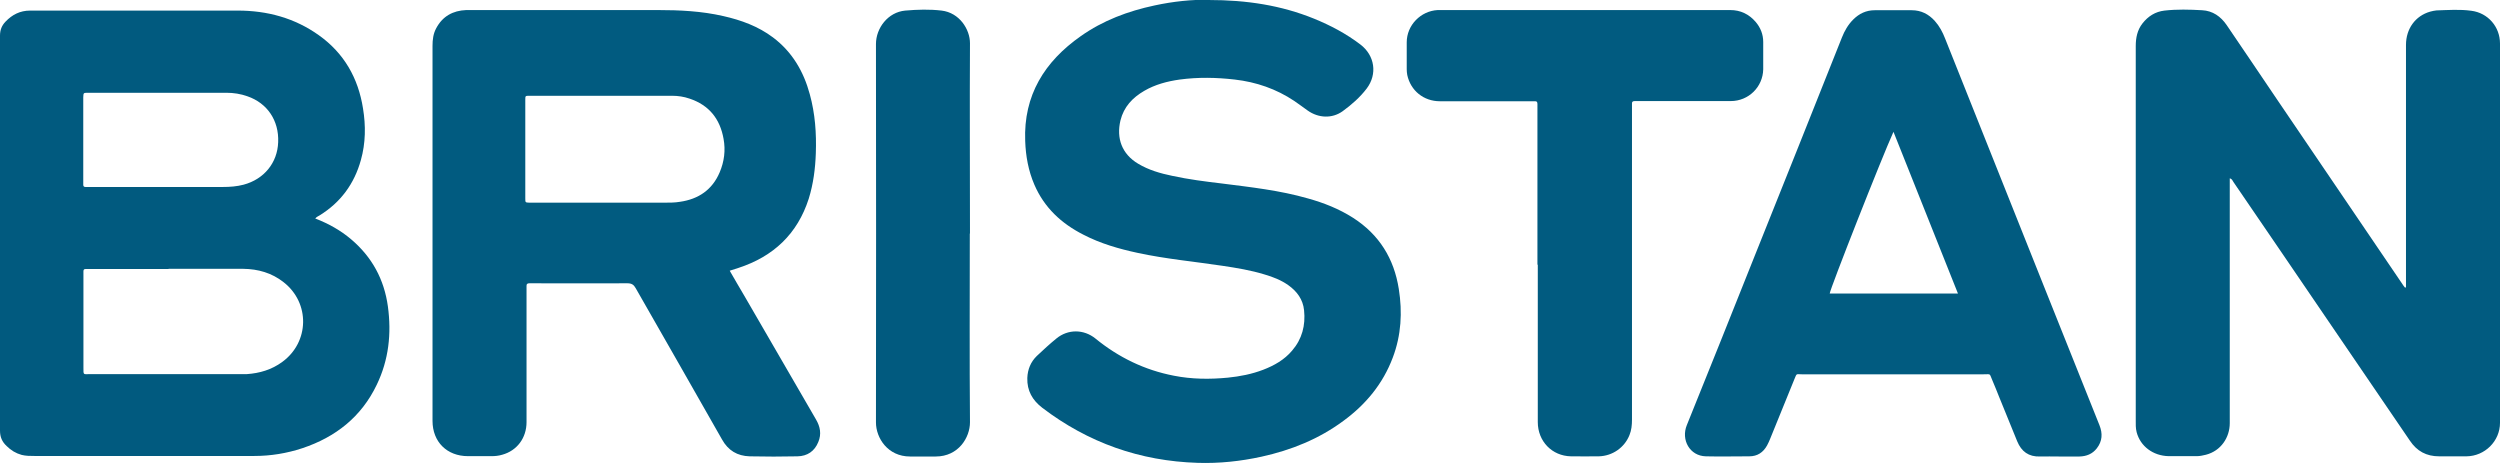
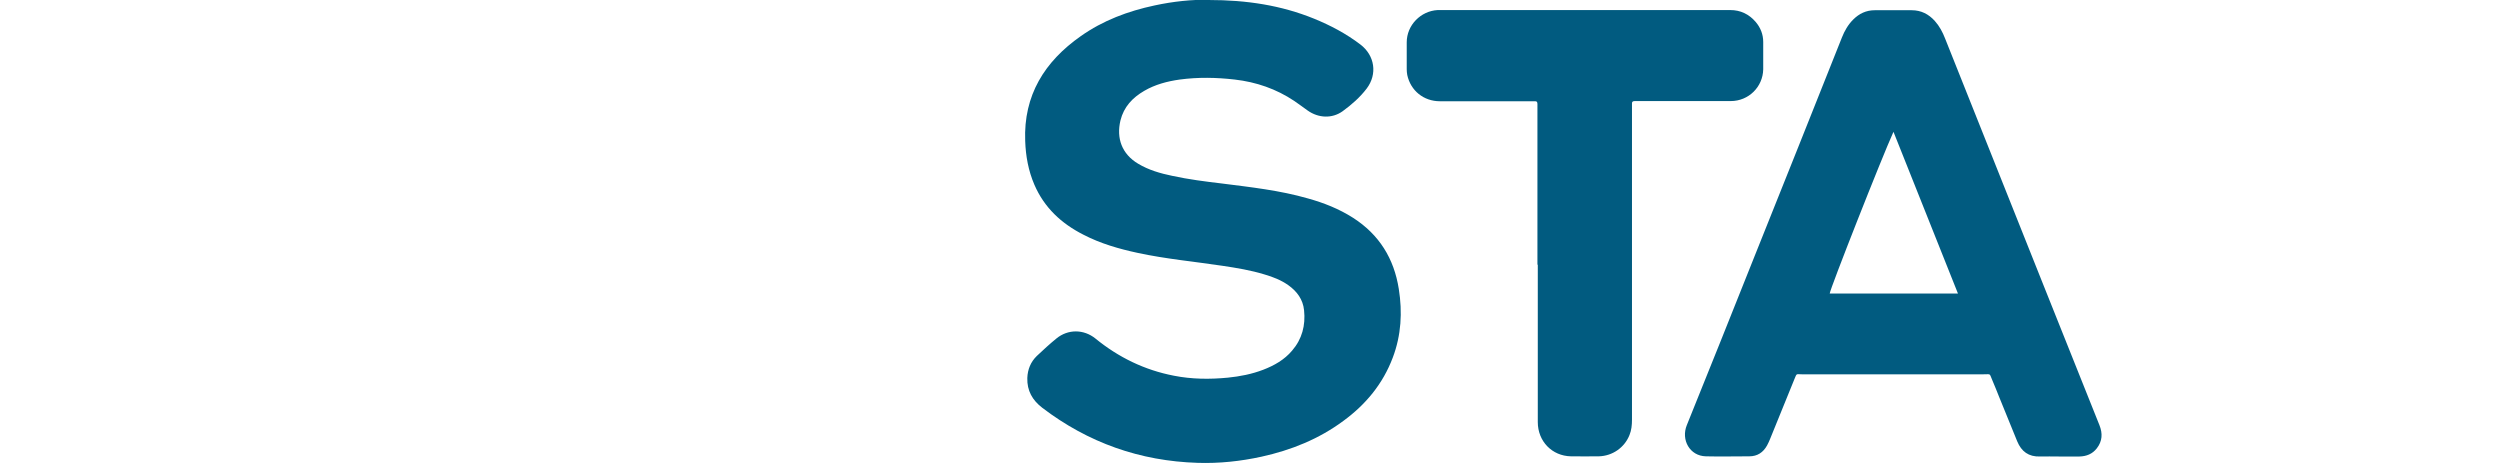
<svg xmlns="http://www.w3.org/2000/svg" id="Layer_2" data-name="Layer 2" viewBox="0 0 141.73 26.25">
  <defs>
    <style>
      .cls-1 {
        fill: #015a7f;
      }

      .cls-2 {
        fill: #015b80;
      }
    </style>
  </defs>
  <g id="Layer_1-2" data-name="Layer 1">
    <g>
-       <path class="cls-1" d="M17.88,12.39c.75.29,1.43.67,2.03,1.18,1.18,1,1.87,2.27,2.08,3.8.21,1.54.05,3.03-.63,4.44-.87,1.82-2.33,2.97-4.22,3.6-.88.29-1.79.44-2.72.44-4.16,0-8.31,0-12.47,0-.24,0-.48,0-.72-.06-.33-.09-.61-.26-.85-.5C.12,25.05,0,24.78,0,24.41,0,16.95,0,9.49,0,2.02c0-.32.1-.57.31-.79.38-.4.83-.63,1.4-.63,3.92,0,7.85,0,11.77,0,1.67,0,3.23.42,4.6,1.4,1.43,1.02,2.23,2.43,2.5,4.15.16.98.15,1.96-.12,2.92-.37,1.34-1.14,2.4-2.34,3.14-.08.05-.17.08-.25.18ZM9.55,15.25c-1.49,0-2.98,0-4.47,0-.39,0-.35-.04-.35.36,0,1.74,0,3.48,0,5.22,0,.45-.02.38.37.38,2.83,0,5.66,0,8.49,0,.13,0,.26,0,.4,0,.73-.05,1.41-.25,2.01-.69,1.54-1.12,1.59-3.34.08-4.52-.67-.53-1.45-.75-2.29-.76-1.41,0-2.82,0-4.23,0ZM9.02,10.6c1.21,0,2.41,0,3.62,0,.4,0,.79-.03,1.17-.13,1.16-.31,1.92-1.24,1.96-2.41.05-1.22-.61-2.21-1.74-2.6-.39-.14-.79-.2-1.19-.2-2.62,0-5.23,0-7.85,0-.26,0-.26,0-.27.26,0,.02,0,.04,0,.06,0,1.57,0,3.14,0,4.71,0,.06,0,.12,0,.18,0,.08.03.13.12.13.07,0,.14,0,.21,0,1.32,0,2.64,0,3.95,0Z" />
-       <path class="cls-2" d="M41.37,15.35c.28.48.54.94.81,1.39,1.36,2.35,2.72,4.7,4.08,7.04.24.41.32.83.13,1.28-.21.52-.62.8-1.18.81-.9.02-1.81.02-2.71,0-.7-.02-1.22-.33-1.57-.96-1.62-2.86-3.26-5.71-4.89-8.57-.11-.2-.23-.28-.47-.28-1.78.01-3.57,0-5.35,0-.07,0-.14,0-.21,0-.11,0-.17.04-.16.16,0,.07,0,.14,0,.21,0,2.5,0,5,0,7.5,0,.9-.54,1.62-1.38,1.85-.2.06-.4.08-.6.08-.45,0-.89,0-1.34,0-1.19,0-2.01-.81-2.01-2,0-1.02,0-2.05,0-3.07,0-6.06,0-12.13,0-18.19,0-.35.04-.69.21-1,.36-.68.95-1,1.7-1.03.08,0,.16,0,.24,0,3.54,0,7.08,0,10.62,0,1.25,0,2.49.06,3.71.34,1.02.23,1.98.58,2.82,1.21,1.09.82,1.74,1.93,2.09,3.23.3,1.09.38,2.21.34,3.34-.03.87-.14,1.73-.4,2.57-.64,2-2,3.28-3.99,3.93-.14.05-.29.09-.47.15ZM34.16,5.43c-1.38,0-2.76,0-4.14,0-.24,0-.24,0-.24.23,0,1.86,0,3.72,0,5.59,0,.23,0,.23.23.24.05,0,.1,0,.15,0,2.5,0,5.01,0,7.51,0,.29,0,.59,0,.88-.05,1.05-.15,1.83-.68,2.25-1.67.26-.61.34-1.25.22-1.9-.2-1.13-.82-1.91-1.93-2.28-.32-.11-.65-.16-.99-.16-1.32,0-2.64,0-3.95,0Z" />
-       <path class="cls-2" d="M136.4,16.31c0-.11,0-.22,0-.33,0-4.48,0-8.95,0-13.43,0-.92.53-1.65,1.37-1.89.12-.03.24-.06.36-.07.66-.02,1.32-.07,1.97.02.95.12,1.63.91,1.63,1.86,0,7.17,0,14.34,0,21.5,0,1.04-.86,1.89-1.9,1.9-.52,0-1.03,0-1.55,0-.72,0-1.26-.29-1.66-.89-1.53-2.24-3.06-4.48-4.59-6.73-1.8-2.64-3.6-5.29-5.41-7.93-.05-.07-.07-.17-.21-.21v.33c0,4.52,0,9.03,0,13.55,0,.81-.5,1.57-1.35,1.79-.17.04-.34.08-.51.08-.54,0-1.08,0-1.61,0-.88-.02-1.6-.56-1.81-1.36-.06-.23-.05-.46-.05-.69,0-5.98,0-11.97,0-17.95,0-1.08,0-2.17,0-3.25,0-.47.09-.91.38-1.28.32-.41.73-.67,1.25-.73.71-.08,1.42-.06,2.13-.02.6.03,1.06.35,1.4.85.93,1.38,1.88,2.76,2.81,4.15,2.38,3.51,4.76,7.02,7.15,10.53.04.07.09.13.14.19.02,0,.04,0,.06-.01Z" />
      <path class="cls-2" d="M68.51,0c2.17,0,4.12.3,5.99,1.06.93.38,1.82.85,2.62,1.46.82.62.98,1.68.36,2.5-.38.5-.86.92-1.37,1.29-.59.42-1.36.39-1.97-.04-.26-.18-.5-.37-.77-.55-1.02-.68-2.15-1.07-3.37-1.21-1.04-.12-2.08-.14-3.12,0-.71.1-1.39.28-2.01.64-.67.39-1.16.91-1.35,1.68-.24,1.01.08,1.9,1,2.45.6.36,1.26.55,1.94.69.92.2,1.86.32,2.79.43,1.65.21,3.3.39,4.9.85.9.25,1.76.59,2.56,1.1,1.48.95,2.32,2.31,2.59,4.03.21,1.32.14,2.62-.34,3.89-.56,1.49-1.53,2.66-2.8,3.59-1.39,1.03-2.96,1.66-4.64,2.03-1.19.26-2.4.39-3.62.35-3.27-.1-6.21-1.14-8.81-3.12-.56-.43-.87-.97-.85-1.69.02-.49.19-.91.54-1.25.36-.34.73-.68,1.11-.99.66-.54,1.55-.53,2.21,0,1.31,1.07,2.79,1.79,4.45,2.11,1.01.2,2.03.21,3.06.11.69-.07,1.36-.2,2.01-.45.62-.24,1.19-.56,1.63-1.08.57-.66.77-1.44.68-2.29-.06-.61-.4-1.07-.89-1.42-.41-.29-.87-.47-1.35-.61-.78-.24-1.58-.37-2.38-.49-1.6-.24-3.22-.39-4.8-.73-1.07-.23-2.12-.53-3.1-1.04-1.24-.63-2.21-1.53-2.77-2.83-.34-.79-.49-1.62-.52-2.48-.1-2.59,1.1-4.5,3.15-5.94,1.26-.89,2.68-1.42,4.18-1.74,1.06-.23,2.14-.34,3.06-.32Z" />
      <path class="cls-2" d="M116.71,25.88c-.35,0-.71-.01-1.06,0-.64.02-1.05-.28-1.29-.86-.34-.84-.69-1.69-1.03-2.53-.13-.31-.24-.62-.38-.93-.18-.41-.06-.34-.49-.34-1.39,0-2.78,0-4.17,0-2.05,0-4.1,0-6.15,0-.32,0-.27-.07-.41.27-.46,1.12-.92,2.25-1.37,3.37-.05.13-.11.26-.18.39-.22.4-.55.62-1.01.62-.82,0-1.64.02-2.46,0-.92-.02-1.42-.94-1.08-1.77,1.3-3.2,2.57-6.4,3.85-9.6,1.65-4.12,3.3-8.24,4.94-12.37.15-.38.35-.73.64-1.02.34-.34.74-.53,1.22-.53.7,0,1.4,0,2.1,0,.53,0,.96.22,1.31.61.26.29.44.63.58.99,1.87,4.7,3.75,9.39,5.62,14.09,1.04,2.61,2.09,5.22,3.13,7.83.19.47.17.91-.15,1.32-.25.32-.59.45-.98.46-.4,0-.79,0-1.19,0ZM107.35,7.46c-.68,1.5-3.61,8.94-3.62,9.18h7.27c-1.22-3.06-2.43-6.09-3.66-9.18Z" />
      <path class="cls-2" d="M87.16,15.01c0-2.97,0-5.93,0-8.9,0-.07,0-.14,0-.21,0-.11-.03-.17-.15-.16-.07,0-.14,0-.21,0-1.72,0-3.45,0-5.17,0-.92,0-1.66-.6-1.85-1.49-.02-.11-.03-.22-.03-.33,0-.51,0-1.01,0-1.52,0-.97.79-1.78,1.76-1.83.04,0,.08,0,.12,0,5.49,0,10.97,0,16.46,0,.58,0,1.06.23,1.44.67.28.33.43.71.43,1.14,0,.52,0,1.03,0,1.55-.02,1-.83,1.8-1.84,1.8-1.74,0-3.49,0-5.23,0-.07,0-.14,0-.21,0-.12,0-.17.04-.16.16,0,.08,0,.16,0,.24,0,5.89,0,11.78,0,17.67,0,.3-.03.59-.14.86-.28.71-.96,1.19-1.74,1.21-.53,0-1.05.01-1.58,0-1.07-.02-1.88-.85-1.88-1.94,0-2.69,0-5.39,0-8.08,0-.28,0-.57,0-.85Z" />
-       <path class="cls-1" d="M54.98,13.25c0,3.56-.02,7.13.01,10.69,0,.86-.65,1.94-1.94,1.94-.49,0-.97,0-1.46,0-1.26,0-1.93-1.05-1.93-1.93.01-7.15.01-14.3,0-21.45,0-.91.68-1.81,1.66-1.9.69-.06,1.38-.08,2.06,0,1.02.12,1.61,1.07,1.61,1.85-.02,3.59,0,7.19,0,10.78Z" />
    </g>
  </g>
</svg>